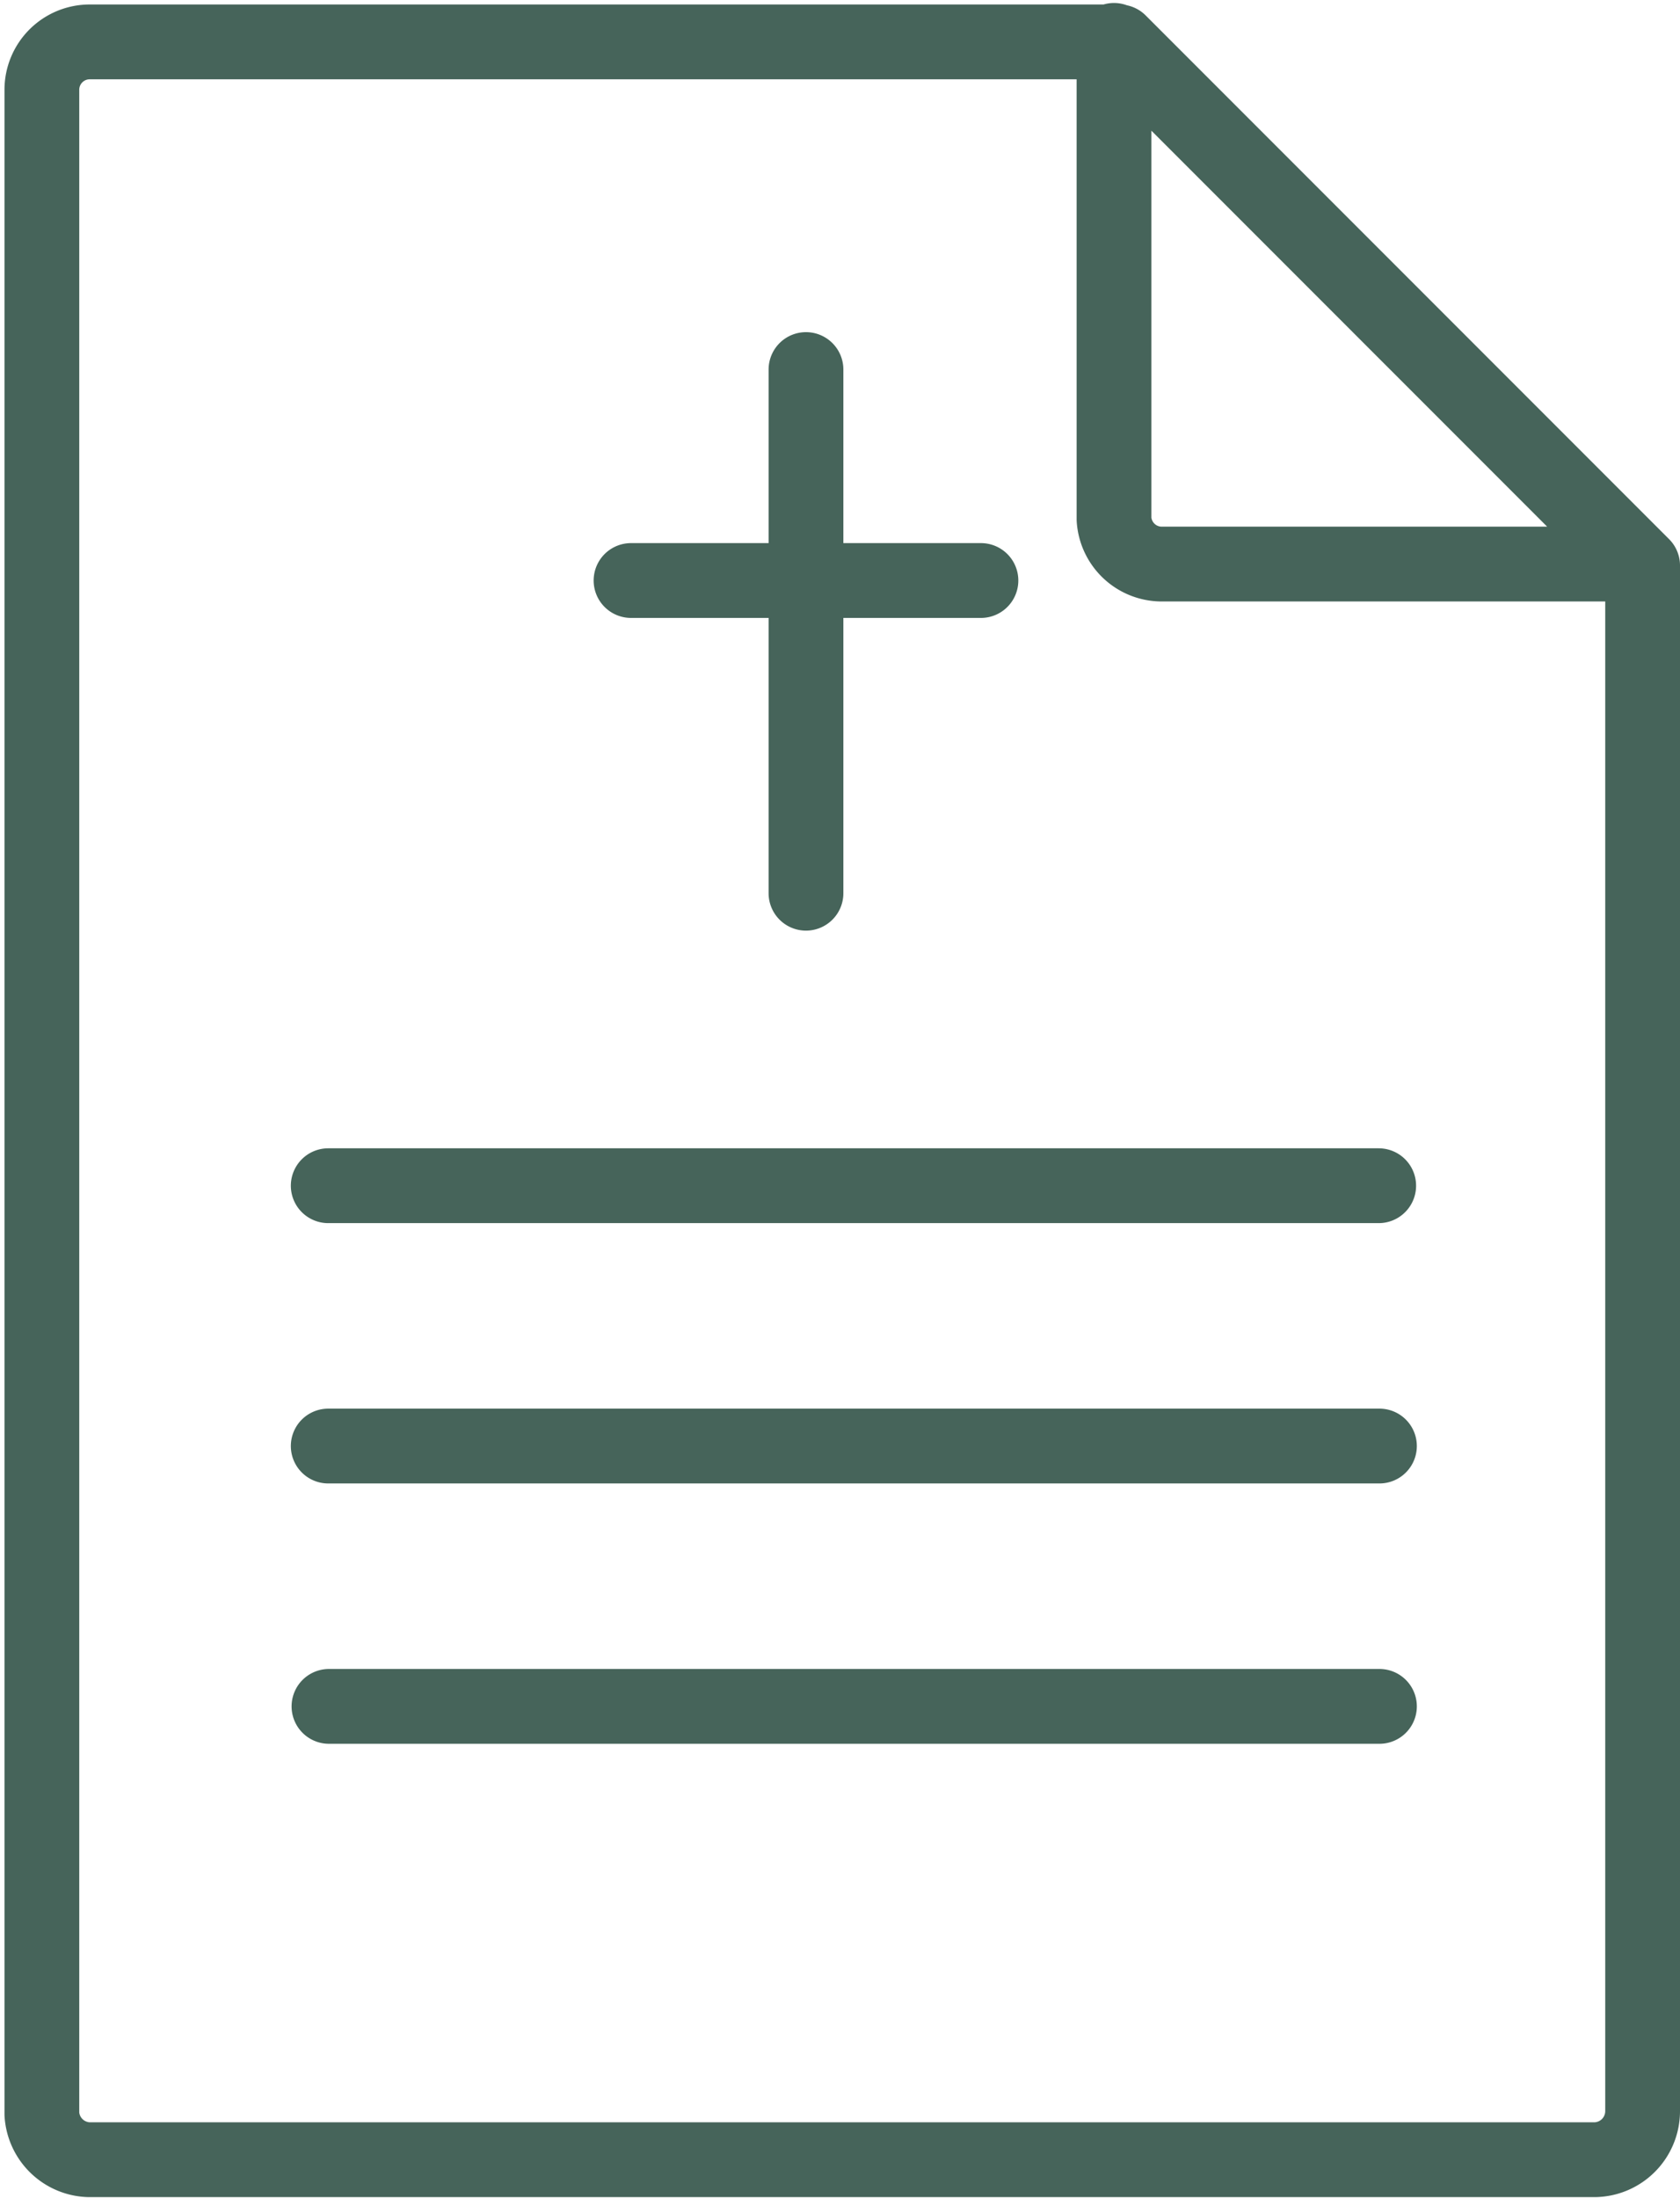
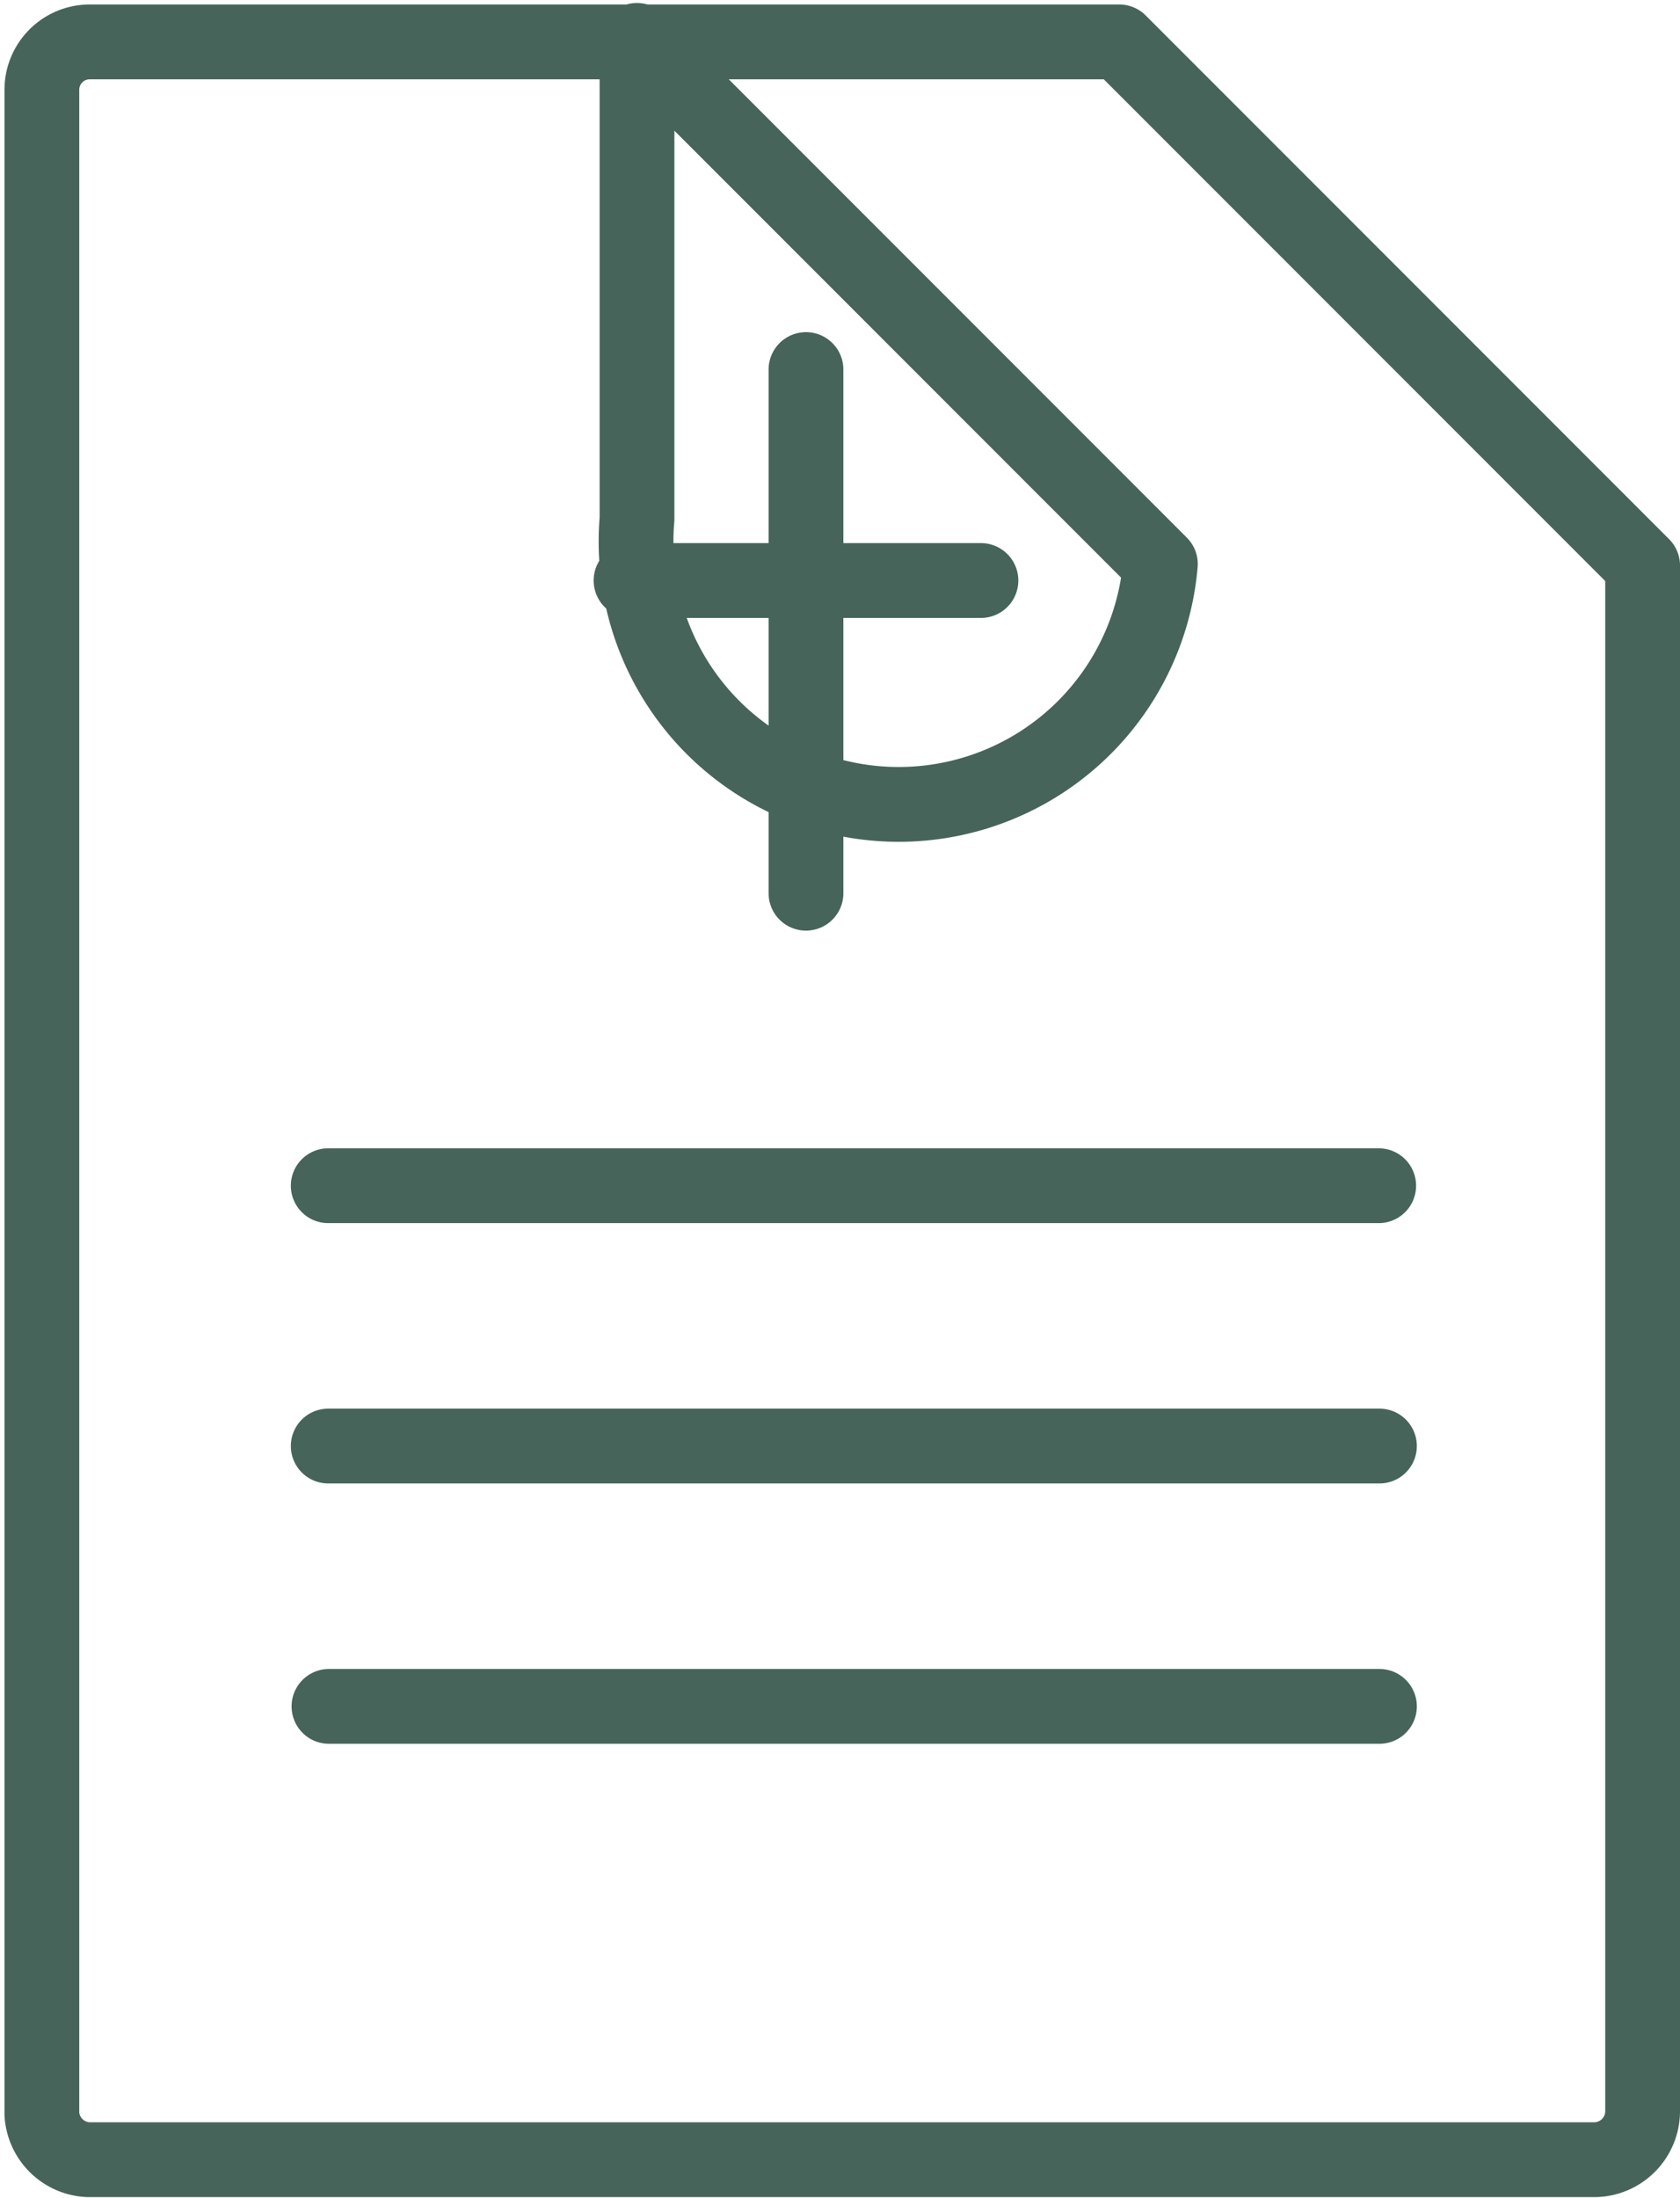
<svg xmlns="http://www.w3.org/2000/svg" id="Ebene_1" data-name="Ebene 1" viewBox="0 0 22.47 29.38">
  <defs>
    <style>.cls-1{fill:none;stroke:#46645a;stroke-linecap:round;stroke-linejoin:round;}</style>
  </defs>
  <title>PIH_Icons_Erbvertrag</title>
-   <path class="cls-1" d="M26.6,18H21.92m2.34-2.82v7M17.88,33.05l14.05,0M17.87,29.57l14.06,0M17.87,26.09l14.05,0M29,17.78h6.38l-7-7v6.4A.64.64,0,0,0,29,17.78ZM14.67,39.11l20.14,0a.65.65,0,0,0,.64-.65l0-20.66-7-7-13.77,0a.64.64,0,0,0-.64.64l0,27.06A.65.65,0,0,0,14.67,39.11Z" transform="translate(-13.48 -10.24)" />
+   <path class="cls-1" d="M26.6,18H21.92m2.34-2.82v7M17.88,33.05l14.05,0M17.87,29.57l14.06,0M17.87,26.09l14.05,0M29,17.78l-7-7v6.4A.64.64,0,0,0,29,17.78ZM14.67,39.11l20.14,0a.65.65,0,0,0,.64-.65l0-20.66-7-7-13.77,0a.64.64,0,0,0-.64.64l0,27.06A.65.65,0,0,0,14.67,39.11Z" transform="translate(-13.48 -10.24)" />
</svg>